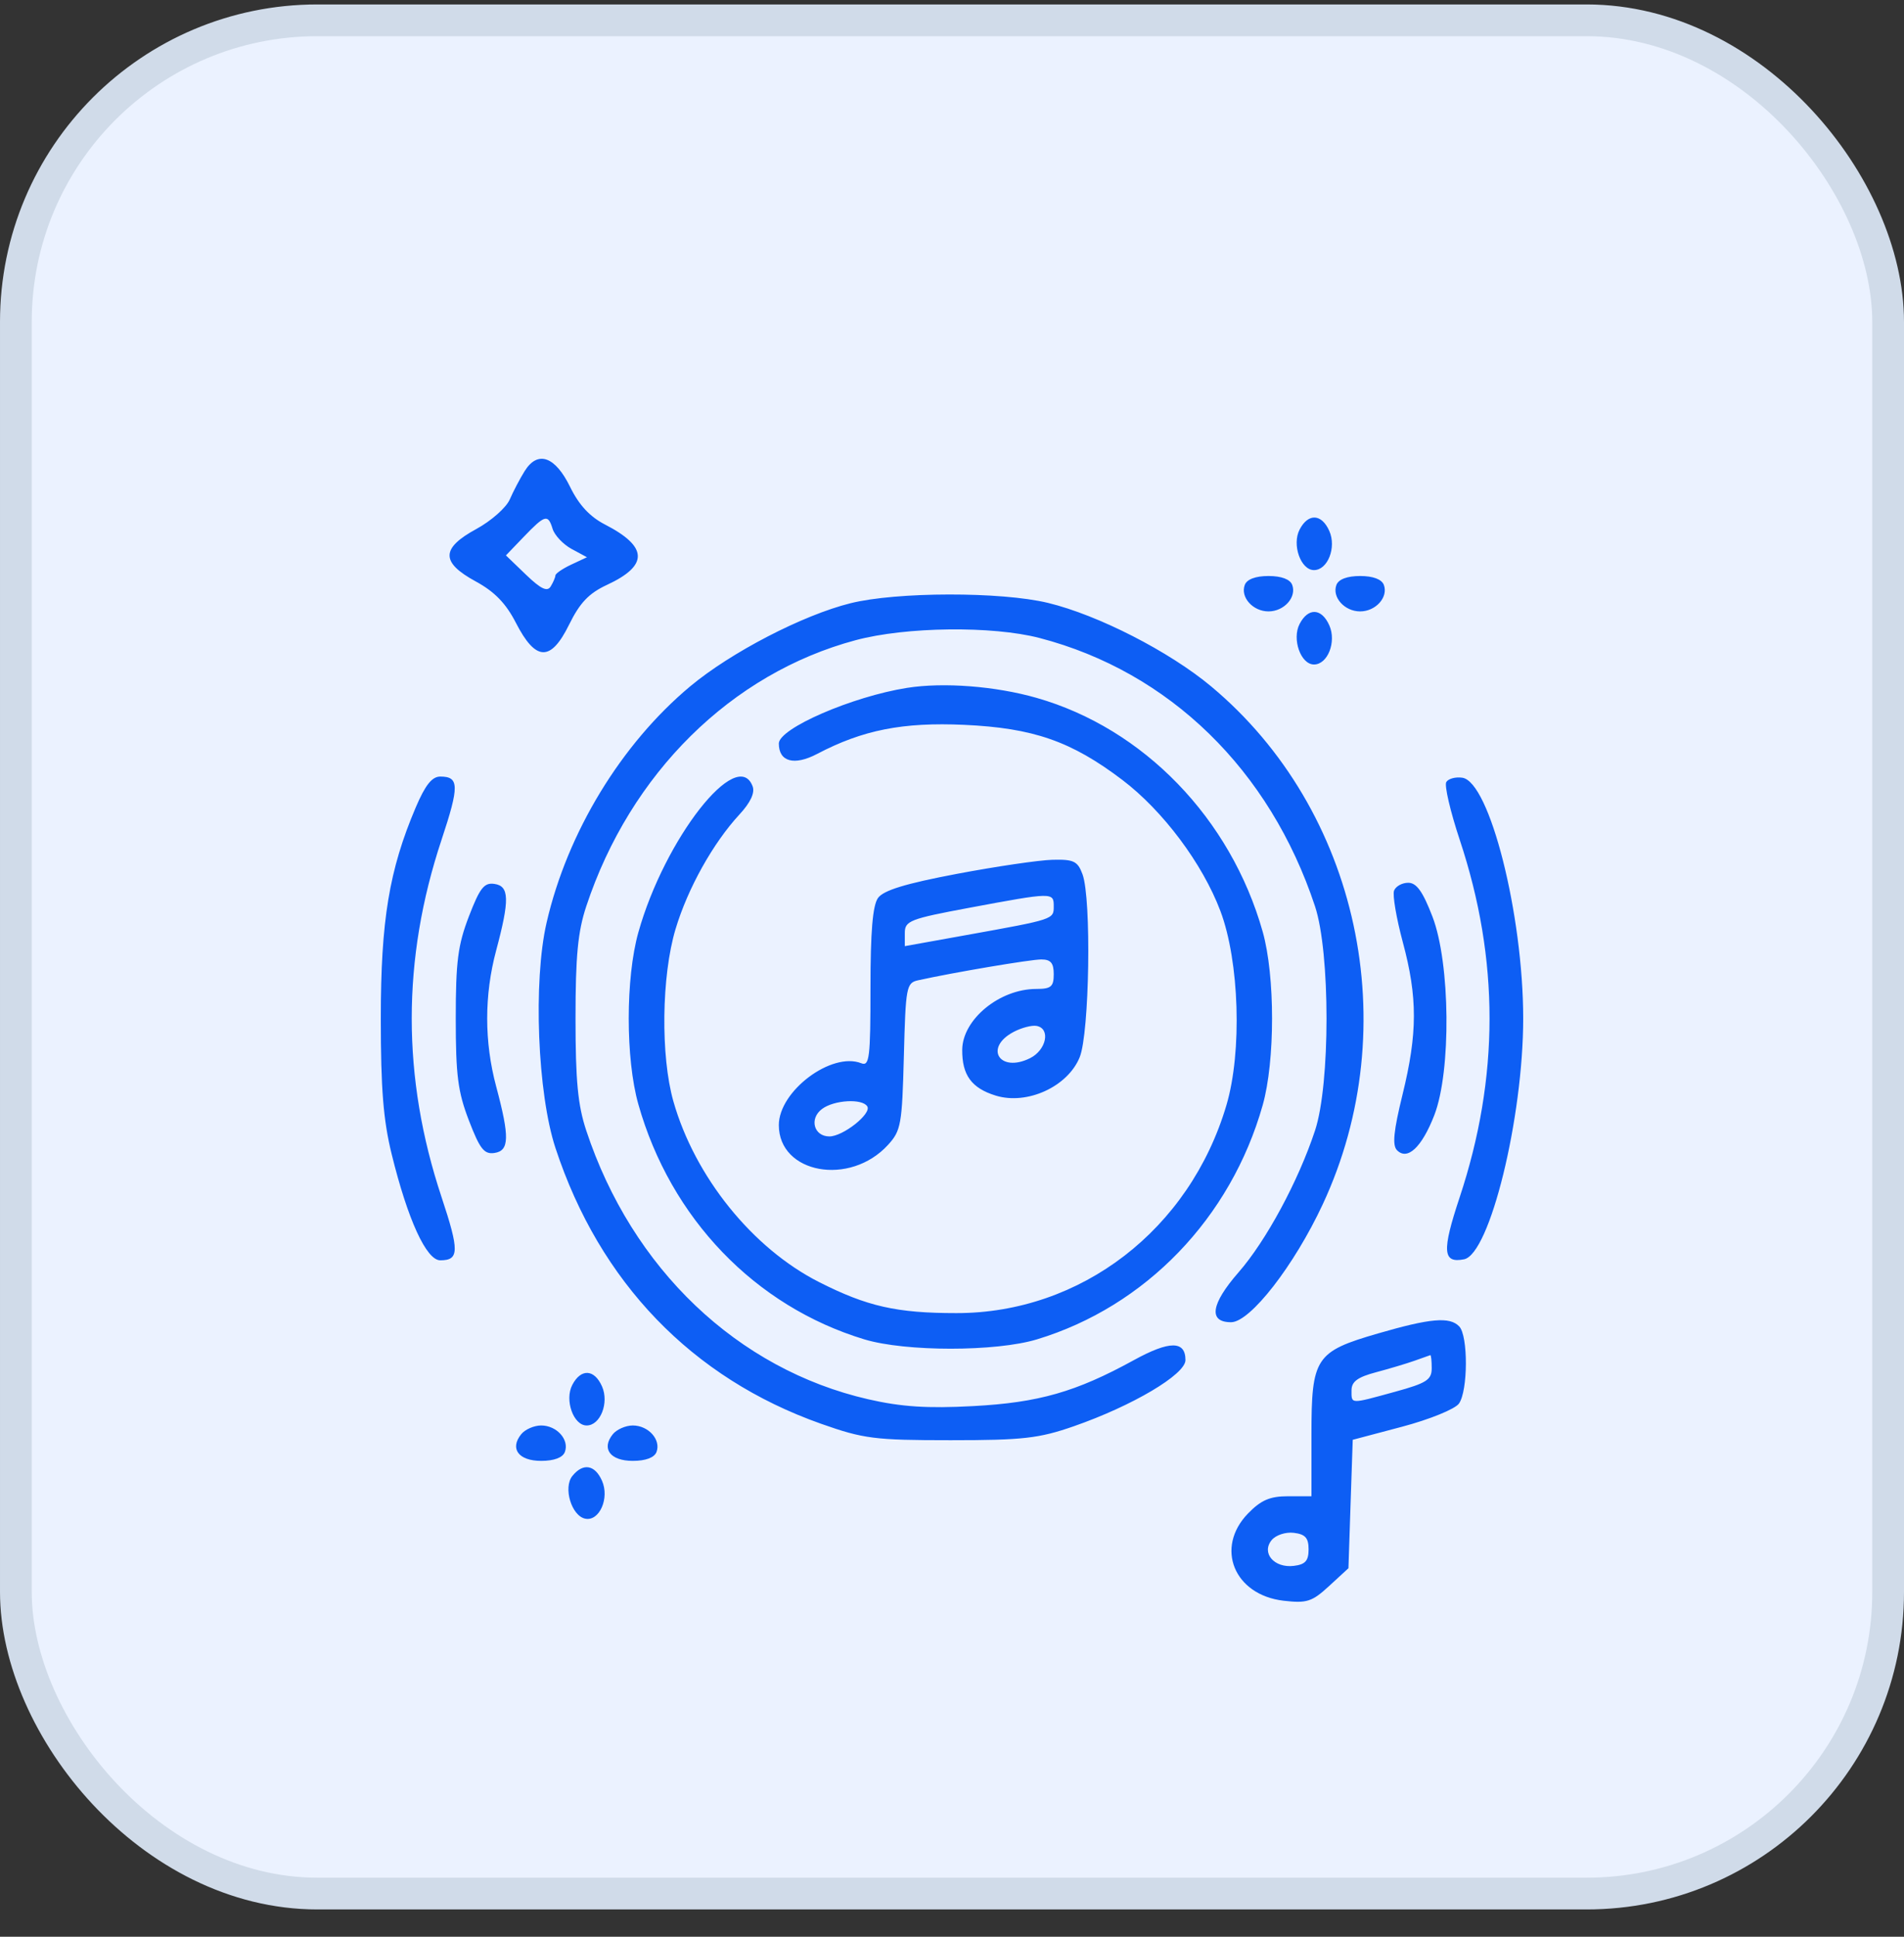
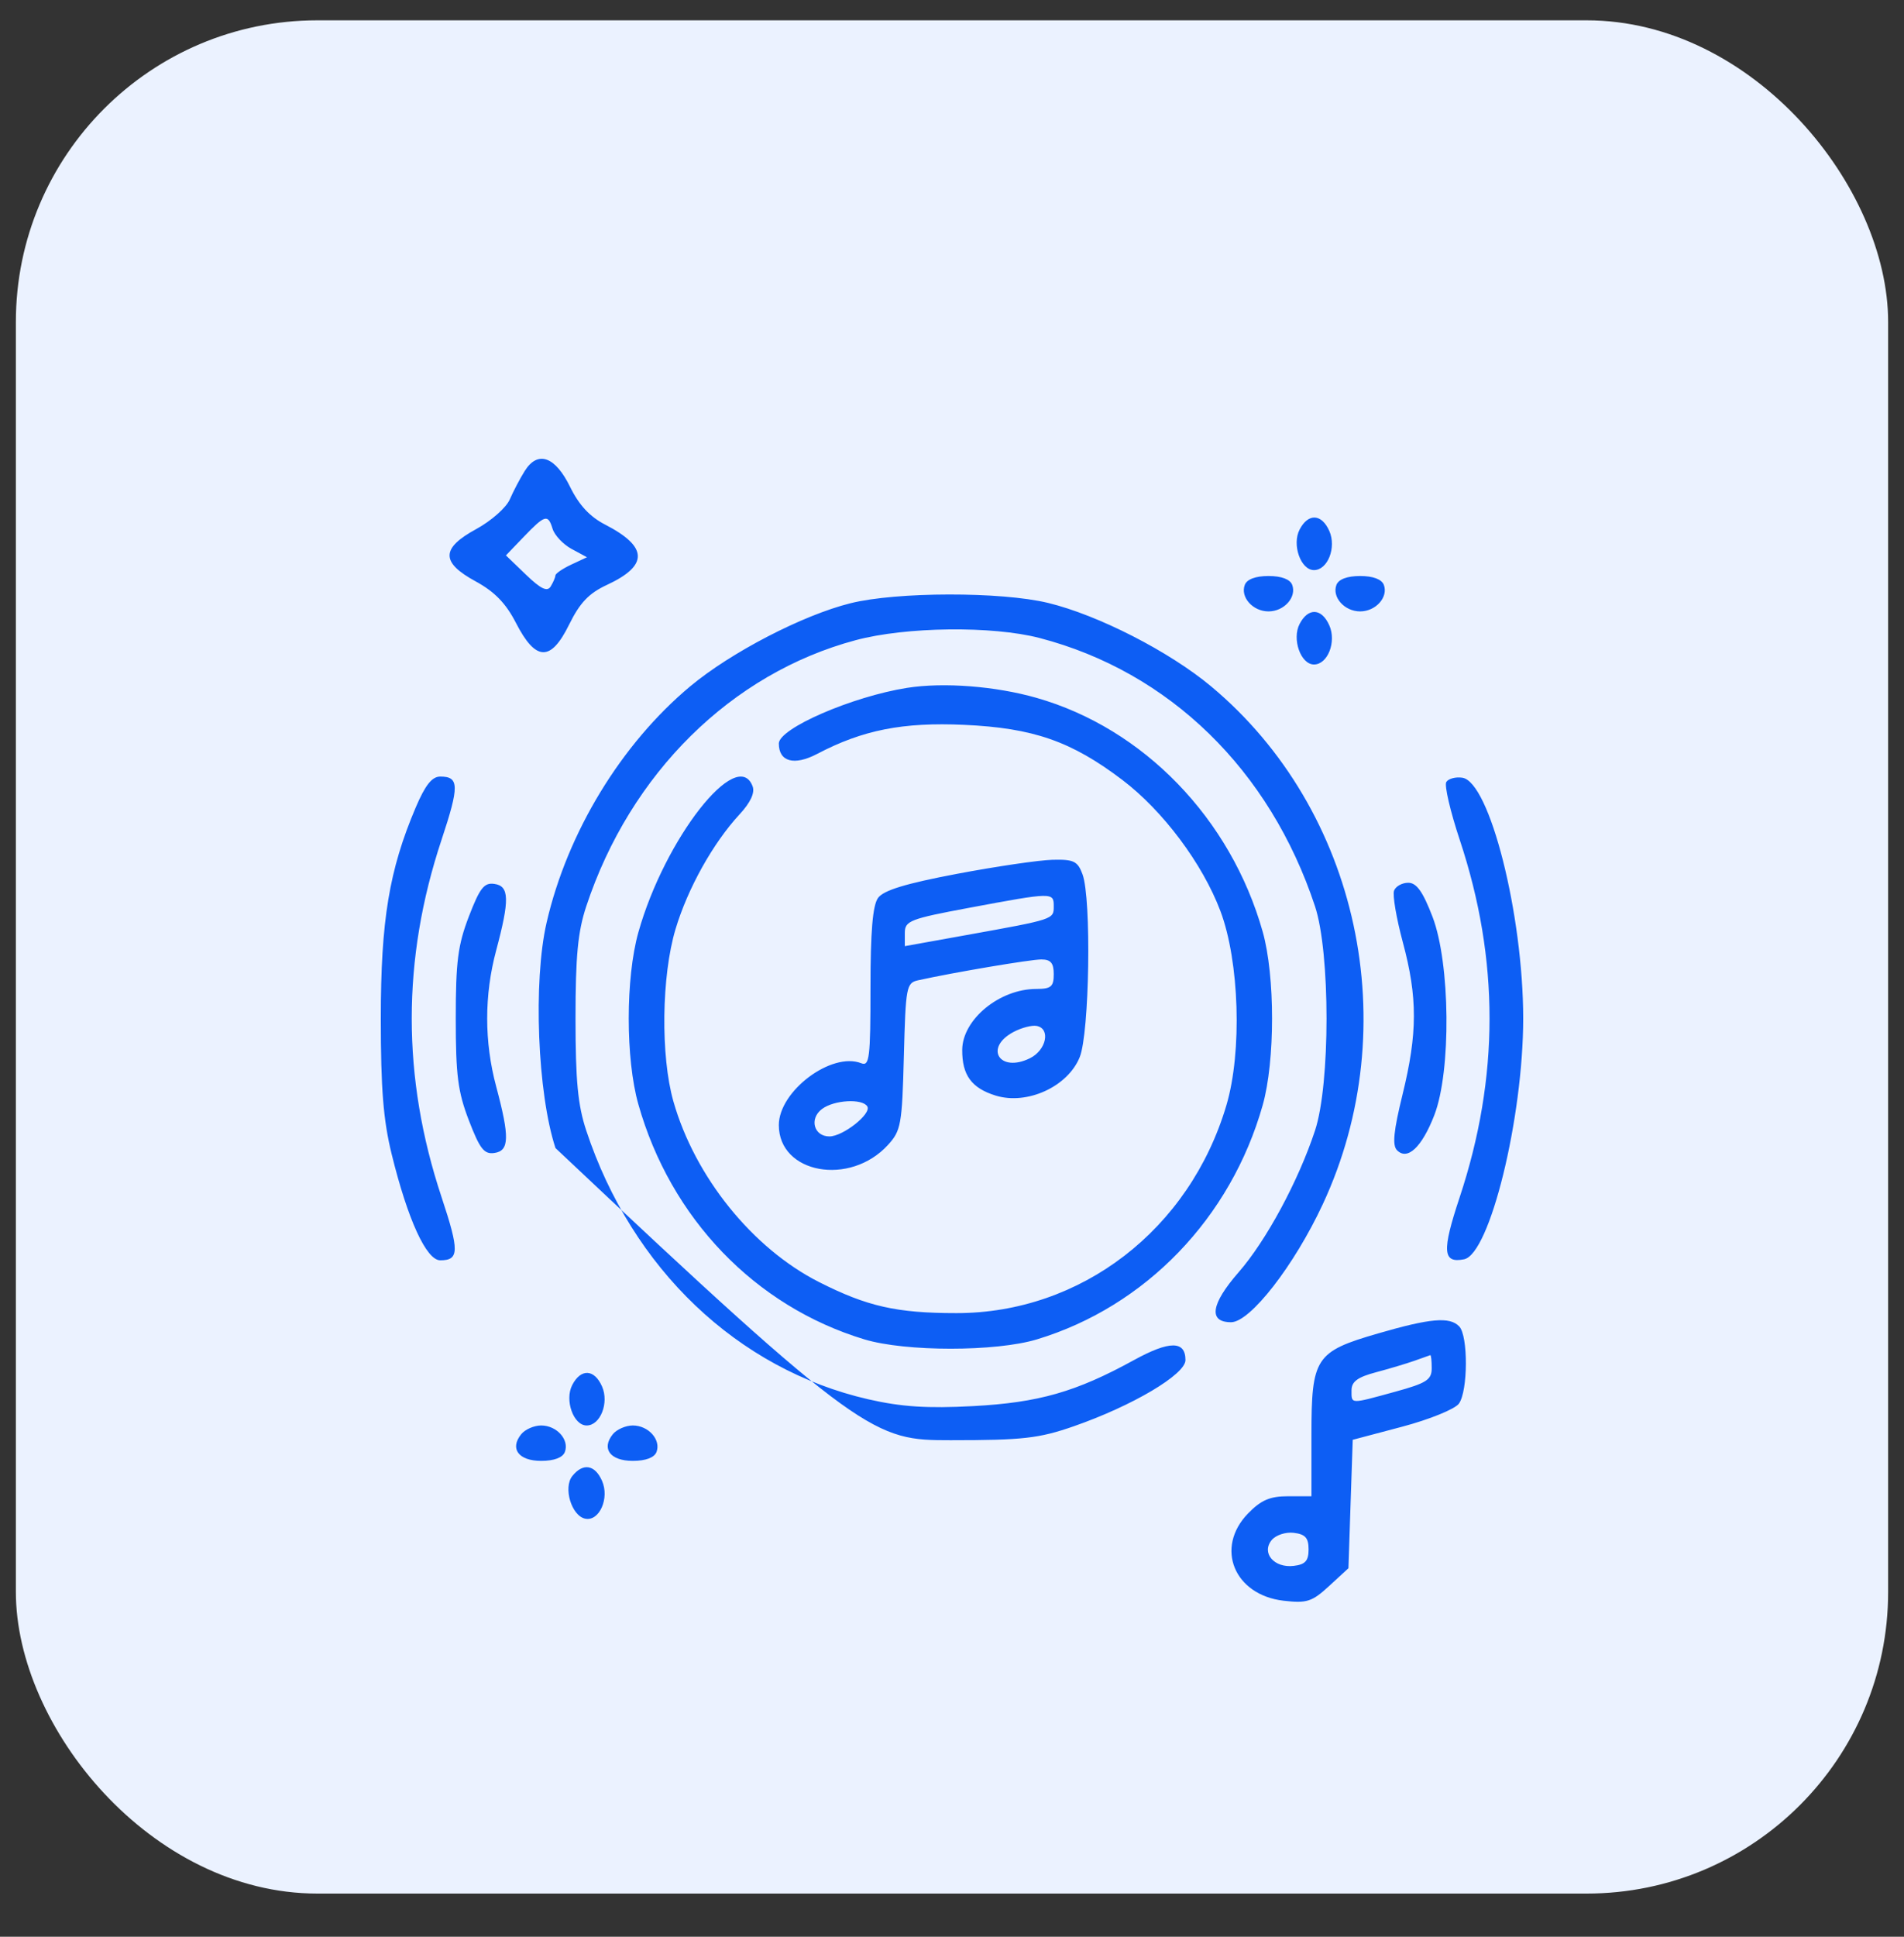
<svg xmlns="http://www.w3.org/2000/svg" width="60" height="61" viewBox="0 0 60 61" fill="none">
  <rect x="0" y="0" width="60" height="61" fill="#333333" stroke="none" />
  <rect x="0.5" y="0.64" width="59" height="59" rx="9.5" fill="#EBF2FF" />
-   <rect x="0.5" y="0.64" width="59" height="59" rx="9.5" stroke="#D0DBE9" />
  <g clip-path="url(#clip0_0_146)">
    <g clip-path="url(#clip1_0_146)">
      <g clip-path="url(#clip2_0_146)">
-         <path fill-rule="evenodd" clip-rule="evenodd" d="M16.536 14.833C16.388 15.069 16.176 15.473 16.064 15.731C15.952 15.988 15.479 16.406 15.013 16.66C13.892 17.269 13.886 17.712 14.992 18.313C15.584 18.635 15.943 19.004 16.256 19.614C16.881 20.832 17.355 20.849 17.933 19.675C18.272 18.985 18.557 18.686 19.126 18.422C20.443 17.811 20.424 17.22 19.066 16.521C18.59 16.277 18.244 15.905 17.969 15.342C17.497 14.373 16.947 14.178 16.536 14.833ZM16.498 16.915L15.943 17.493L16.575 18.101C17.044 18.551 17.245 18.647 17.353 18.472C17.433 18.341 17.5 18.186 17.502 18.126C17.503 18.065 17.728 17.911 18.001 17.783L18.497 17.551L18.013 17.29C17.747 17.146 17.478 16.861 17.414 16.657C17.269 16.183 17.176 16.209 16.498 16.915ZM40.954 16.679C40.706 17.156 40.99 17.956 41.407 17.956C41.84 17.956 42.12 17.243 41.891 16.725C41.649 16.178 41.225 16.157 40.954 16.679ZM39.226 18.423C39.081 18.81 39.482 19.257 39.974 19.257C40.465 19.257 40.866 18.81 40.721 18.423C40.655 18.245 40.381 18.142 39.974 18.142C39.566 18.142 39.292 18.245 39.226 18.423ZM42.114 18.423C41.969 18.81 42.37 19.257 42.861 19.257C43.353 19.257 43.753 18.81 43.609 18.423C43.542 18.245 43.269 18.142 42.861 18.142C42.454 18.142 42.18 18.245 42.114 18.423ZM26.8 19C25.296 19.374 23.032 20.548 21.75 21.617C19.574 23.433 17.878 26.221 17.225 29.058C16.798 30.908 16.937 34.44 17.505 36.16C18.897 40.387 21.805 43.404 25.87 44.842C27.216 45.317 27.562 45.361 29.957 45.361C32.232 45.361 32.739 45.304 33.837 44.922C35.686 44.279 37.357 43.29 37.357 42.838C37.357 42.222 36.855 42.222 35.731 42.839C33.904 43.842 32.73 44.177 30.662 44.287C29.221 44.364 28.407 44.311 27.361 44.072C23.239 43.127 19.915 39.961 18.474 35.607C18.209 34.807 18.136 34.041 18.136 32.077C18.136 30.113 18.209 29.347 18.474 28.547C19.86 24.358 23.048 21.21 26.965 20.163C28.549 19.739 31.274 19.707 32.762 20.095C36.848 21.16 40.018 24.247 41.44 28.547C41.923 30.007 41.923 34.147 41.44 35.607C40.912 37.203 39.901 39.077 39.028 40.076C38.157 41.074 38.072 41.645 38.795 41.645C39.396 41.645 40.784 39.861 41.684 37.929C44.297 32.326 42.826 25.507 38.164 21.617C36.848 20.519 34.602 19.37 33.025 18.989C31.548 18.632 28.256 18.637 26.8 19ZM40.954 19.652C40.706 20.128 40.99 20.929 41.407 20.929C41.84 20.929 42.12 20.215 41.891 19.698C41.649 19.151 41.225 19.13 40.954 19.652ZM28.586 21.665C26.857 21.938 24.543 22.941 24.543 23.418C24.543 23.994 25.028 24.125 25.753 23.744C27.187 22.991 28.45 22.742 30.387 22.83C32.561 22.929 33.761 23.346 35.367 24.564C36.647 25.533 37.895 27.201 38.457 28.691C39.057 30.28 39.146 33.125 38.648 34.809C37.489 38.726 34.067 41.36 30.138 41.358C28.256 41.358 27.323 41.147 25.81 40.38C23.713 39.318 21.898 37.067 21.221 34.691C20.814 33.262 20.845 30.739 21.288 29.263C21.673 27.979 22.469 26.554 23.303 25.652C23.648 25.28 23.793 24.971 23.718 24.769C23.24 23.487 20.944 26.418 20.116 29.367C19.712 30.807 19.712 33.348 20.115 34.777C21.131 38.373 23.794 41.143 27.238 42.185C28.534 42.577 31.381 42.577 32.677 42.185C36.099 41.149 38.787 38.362 39.791 34.807C40.184 33.416 40.184 30.738 39.791 29.346C38.784 25.781 36.037 22.942 32.664 21.98C31.368 21.61 29.734 21.484 28.586 21.665ZM13.099 25.435C12.263 27.403 12 28.99 12 32.077C12 34.291 12.079 35.279 12.342 36.35C12.849 38.413 13.436 39.695 13.874 39.695C14.473 39.695 14.478 39.4 13.913 37.7C12.662 33.936 12.662 30.218 13.913 26.454C14.478 24.754 14.473 24.459 13.874 24.459C13.613 24.459 13.401 24.726 13.099 25.435ZM45.576 24.632C45.512 24.738 45.703 25.558 46.001 26.454C47.254 30.226 47.252 33.935 45.995 37.719C45.434 39.407 45.462 39.797 46.136 39.663C46.946 39.502 48 35.215 48 32.077C48 28.807 46.941 24.621 46.081 24.495C45.867 24.464 45.64 24.525 45.576 24.632ZM30.15 27.524C28.534 27.83 27.84 28.042 27.668 28.283C27.5 28.521 27.431 29.342 27.431 31.11C27.431 33.324 27.398 33.59 27.141 33.488C26.205 33.119 24.543 34.364 24.543 35.436C24.543 36.965 26.785 37.372 27.983 36.06C28.393 35.612 28.427 35.418 28.483 33.27C28.54 31.076 28.562 30.957 28.934 30.875C30.04 30.63 32.471 30.219 32.814 30.219C33.112 30.219 33.206 30.331 33.206 30.683C33.206 31.077 33.122 31.148 32.655 31.148C31.499 31.148 30.329 32.109 30.322 33.065C30.316 33.862 30.616 34.272 31.377 34.507C32.366 34.812 33.647 34.227 34.024 33.298C34.333 32.538 34.398 28.309 34.113 27.537C33.96 27.123 33.836 27.063 33.165 27.08C32.741 27.091 31.384 27.291 30.15 27.524ZM14.777 28.861C14.429 29.766 14.362 30.285 14.362 32.077C14.362 33.869 14.429 34.388 14.777 35.292C15.122 36.19 15.257 36.362 15.581 36.314C16.052 36.245 16.063 35.817 15.636 34.221C15.258 32.813 15.258 31.341 15.636 29.933C16.063 28.337 16.052 27.908 15.581 27.84C15.257 27.792 15.122 27.964 14.777 28.861ZM43.93 28.053C43.879 28.19 44.003 28.92 44.206 29.675C44.674 31.414 44.672 32.542 44.197 34.476C43.917 35.617 43.871 36.071 44.022 36.226C44.35 36.563 44.806 36.136 45.199 35.123C45.735 33.739 45.704 30.335 45.141 28.872C44.836 28.079 44.639 27.804 44.377 27.804C44.182 27.804 43.981 27.916 43.93 28.053ZM30.544 28.592C28.672 28.941 28.513 29.003 28.513 29.385V29.8L30.453 29.451C33.22 28.953 33.206 28.958 33.206 28.543C33.206 28.1 33.178 28.101 30.544 28.592ZM31.944 32.5C30.999 32.997 31.497 33.803 32.457 33.33C32.976 33.074 33.115 32.393 32.664 32.312C32.516 32.285 32.191 32.37 31.944 32.5ZM25.902 34.93C25.495 35.236 25.647 35.793 26.137 35.793C26.566 35.793 27.469 35.079 27.331 34.849C27.178 34.593 26.282 34.643 25.902 34.93ZM43.423 41.999C41.451 42.571 41.327 42.759 41.327 45.196V47.126H40.591C40.019 47.126 39.739 47.247 39.328 47.669C38.281 48.748 38.888 50.236 40.45 50.417C41.18 50.502 41.346 50.449 41.884 49.953L42.493 49.393L42.56 47.371L42.628 45.348L44.188 44.935C45.048 44.707 45.85 44.381 45.974 44.209C46.262 43.811 46.269 42.069 45.983 41.776C45.683 41.466 45.078 41.519 43.423 41.999ZM44.576 42.858C44.328 42.946 43.779 43.11 43.358 43.222C42.783 43.374 42.59 43.516 42.59 43.789C42.59 44.23 42.532 44.228 43.959 43.836C44.956 43.563 45.117 43.459 45.117 43.093C45.117 42.859 45.097 42.674 45.072 42.682C45.047 42.69 44.824 42.769 44.576 42.858ZM18.034 43.62C17.786 44.096 18.07 44.897 18.487 44.897C18.919 44.897 19.2 44.183 18.971 43.666C18.729 43.118 18.305 43.098 18.034 43.62ZM16.424 45.173C16.056 45.63 16.343 46.012 17.053 46.012C17.461 46.012 17.735 45.909 17.801 45.73C17.945 45.343 17.545 44.897 17.053 44.897C16.829 44.897 16.546 45.021 16.424 45.173ZM19.311 45.173C18.943 45.63 19.23 46.012 19.941 46.012C20.348 46.012 20.622 45.909 20.689 45.73C20.833 45.343 20.432 44.897 19.941 44.897C19.717 44.897 19.434 45.021 19.311 45.173ZM18.037 46.487C17.741 46.854 18.011 47.747 18.444 47.833C18.889 47.921 19.213 47.187 18.971 46.639C18.746 46.13 18.373 46.07 18.037 46.487ZM40.071 48.51C39.743 48.917 40.154 49.393 40.77 49.319C41.133 49.276 41.237 49.16 41.237 48.799C41.237 48.437 41.133 48.322 40.77 48.278C40.511 48.247 40.201 48.35 40.071 48.51Z" fill="#0D5EF4" />
+         <path fill-rule="evenodd" clip-rule="evenodd" d="M16.536 14.833C16.388 15.069 16.176 15.473 16.064 15.731C15.952 15.988 15.479 16.406 15.013 16.66C13.892 17.269 13.886 17.712 14.992 18.313C15.584 18.635 15.943 19.004 16.256 19.614C16.881 20.832 17.355 20.849 17.933 19.675C18.272 18.985 18.557 18.686 19.126 18.422C20.443 17.811 20.424 17.22 19.066 16.521C18.59 16.277 18.244 15.905 17.969 15.342C17.497 14.373 16.947 14.178 16.536 14.833ZM16.498 16.915L15.943 17.493L16.575 18.101C17.044 18.551 17.245 18.647 17.353 18.472C17.433 18.341 17.5 18.186 17.502 18.126C17.503 18.065 17.728 17.911 18.001 17.783L18.497 17.551L18.013 17.29C17.747 17.146 17.478 16.861 17.414 16.657C17.269 16.183 17.176 16.209 16.498 16.915ZM40.954 16.679C40.706 17.156 40.99 17.956 41.407 17.956C41.84 17.956 42.12 17.243 41.891 16.725C41.649 16.178 41.225 16.157 40.954 16.679ZM39.226 18.423C39.081 18.81 39.482 19.257 39.974 19.257C40.465 19.257 40.866 18.81 40.721 18.423C40.655 18.245 40.381 18.142 39.974 18.142C39.566 18.142 39.292 18.245 39.226 18.423ZM42.114 18.423C41.969 18.81 42.37 19.257 42.861 19.257C43.353 19.257 43.753 18.81 43.609 18.423C43.542 18.245 43.269 18.142 42.861 18.142C42.454 18.142 42.18 18.245 42.114 18.423ZM26.8 19C25.296 19.374 23.032 20.548 21.75 21.617C19.574 23.433 17.878 26.221 17.225 29.058C16.798 30.908 16.937 34.44 17.505 36.16C27.216 45.317 27.562 45.361 29.957 45.361C32.232 45.361 32.739 45.304 33.837 44.922C35.686 44.279 37.357 43.29 37.357 42.838C37.357 42.222 36.855 42.222 35.731 42.839C33.904 43.842 32.73 44.177 30.662 44.287C29.221 44.364 28.407 44.311 27.361 44.072C23.239 43.127 19.915 39.961 18.474 35.607C18.209 34.807 18.136 34.041 18.136 32.077C18.136 30.113 18.209 29.347 18.474 28.547C19.86 24.358 23.048 21.21 26.965 20.163C28.549 19.739 31.274 19.707 32.762 20.095C36.848 21.16 40.018 24.247 41.44 28.547C41.923 30.007 41.923 34.147 41.44 35.607C40.912 37.203 39.901 39.077 39.028 40.076C38.157 41.074 38.072 41.645 38.795 41.645C39.396 41.645 40.784 39.861 41.684 37.929C44.297 32.326 42.826 25.507 38.164 21.617C36.848 20.519 34.602 19.37 33.025 18.989C31.548 18.632 28.256 18.637 26.8 19ZM40.954 19.652C40.706 20.128 40.99 20.929 41.407 20.929C41.84 20.929 42.12 20.215 41.891 19.698C41.649 19.151 41.225 19.13 40.954 19.652ZM28.586 21.665C26.857 21.938 24.543 22.941 24.543 23.418C24.543 23.994 25.028 24.125 25.753 23.744C27.187 22.991 28.45 22.742 30.387 22.83C32.561 22.929 33.761 23.346 35.367 24.564C36.647 25.533 37.895 27.201 38.457 28.691C39.057 30.28 39.146 33.125 38.648 34.809C37.489 38.726 34.067 41.36 30.138 41.358C28.256 41.358 27.323 41.147 25.81 40.38C23.713 39.318 21.898 37.067 21.221 34.691C20.814 33.262 20.845 30.739 21.288 29.263C21.673 27.979 22.469 26.554 23.303 25.652C23.648 25.28 23.793 24.971 23.718 24.769C23.24 23.487 20.944 26.418 20.116 29.367C19.712 30.807 19.712 33.348 20.115 34.777C21.131 38.373 23.794 41.143 27.238 42.185C28.534 42.577 31.381 42.577 32.677 42.185C36.099 41.149 38.787 38.362 39.791 34.807C40.184 33.416 40.184 30.738 39.791 29.346C38.784 25.781 36.037 22.942 32.664 21.98C31.368 21.61 29.734 21.484 28.586 21.665ZM13.099 25.435C12.263 27.403 12 28.99 12 32.077C12 34.291 12.079 35.279 12.342 36.35C12.849 38.413 13.436 39.695 13.874 39.695C14.473 39.695 14.478 39.4 13.913 37.7C12.662 33.936 12.662 30.218 13.913 26.454C14.478 24.754 14.473 24.459 13.874 24.459C13.613 24.459 13.401 24.726 13.099 25.435ZM45.576 24.632C45.512 24.738 45.703 25.558 46.001 26.454C47.254 30.226 47.252 33.935 45.995 37.719C45.434 39.407 45.462 39.797 46.136 39.663C46.946 39.502 48 35.215 48 32.077C48 28.807 46.941 24.621 46.081 24.495C45.867 24.464 45.64 24.525 45.576 24.632ZM30.15 27.524C28.534 27.83 27.84 28.042 27.668 28.283C27.5 28.521 27.431 29.342 27.431 31.11C27.431 33.324 27.398 33.59 27.141 33.488C26.205 33.119 24.543 34.364 24.543 35.436C24.543 36.965 26.785 37.372 27.983 36.06C28.393 35.612 28.427 35.418 28.483 33.27C28.54 31.076 28.562 30.957 28.934 30.875C30.04 30.63 32.471 30.219 32.814 30.219C33.112 30.219 33.206 30.331 33.206 30.683C33.206 31.077 33.122 31.148 32.655 31.148C31.499 31.148 30.329 32.109 30.322 33.065C30.316 33.862 30.616 34.272 31.377 34.507C32.366 34.812 33.647 34.227 34.024 33.298C34.333 32.538 34.398 28.309 34.113 27.537C33.96 27.123 33.836 27.063 33.165 27.08C32.741 27.091 31.384 27.291 30.15 27.524ZM14.777 28.861C14.429 29.766 14.362 30.285 14.362 32.077C14.362 33.869 14.429 34.388 14.777 35.292C15.122 36.19 15.257 36.362 15.581 36.314C16.052 36.245 16.063 35.817 15.636 34.221C15.258 32.813 15.258 31.341 15.636 29.933C16.063 28.337 16.052 27.908 15.581 27.84C15.257 27.792 15.122 27.964 14.777 28.861ZM43.93 28.053C43.879 28.19 44.003 28.92 44.206 29.675C44.674 31.414 44.672 32.542 44.197 34.476C43.917 35.617 43.871 36.071 44.022 36.226C44.35 36.563 44.806 36.136 45.199 35.123C45.735 33.739 45.704 30.335 45.141 28.872C44.836 28.079 44.639 27.804 44.377 27.804C44.182 27.804 43.981 27.916 43.93 28.053ZM30.544 28.592C28.672 28.941 28.513 29.003 28.513 29.385V29.8L30.453 29.451C33.22 28.953 33.206 28.958 33.206 28.543C33.206 28.1 33.178 28.101 30.544 28.592ZM31.944 32.5C30.999 32.997 31.497 33.803 32.457 33.33C32.976 33.074 33.115 32.393 32.664 32.312C32.516 32.285 32.191 32.37 31.944 32.5ZM25.902 34.93C25.495 35.236 25.647 35.793 26.137 35.793C26.566 35.793 27.469 35.079 27.331 34.849C27.178 34.593 26.282 34.643 25.902 34.93ZM43.423 41.999C41.451 42.571 41.327 42.759 41.327 45.196V47.126H40.591C40.019 47.126 39.739 47.247 39.328 47.669C38.281 48.748 38.888 50.236 40.45 50.417C41.18 50.502 41.346 50.449 41.884 49.953L42.493 49.393L42.56 47.371L42.628 45.348L44.188 44.935C45.048 44.707 45.85 44.381 45.974 44.209C46.262 43.811 46.269 42.069 45.983 41.776C45.683 41.466 45.078 41.519 43.423 41.999ZM44.576 42.858C44.328 42.946 43.779 43.11 43.358 43.222C42.783 43.374 42.59 43.516 42.59 43.789C42.59 44.23 42.532 44.228 43.959 43.836C44.956 43.563 45.117 43.459 45.117 43.093C45.117 42.859 45.097 42.674 45.072 42.682C45.047 42.69 44.824 42.769 44.576 42.858ZM18.034 43.62C17.786 44.096 18.07 44.897 18.487 44.897C18.919 44.897 19.2 44.183 18.971 43.666C18.729 43.118 18.305 43.098 18.034 43.62ZM16.424 45.173C16.056 45.63 16.343 46.012 17.053 46.012C17.461 46.012 17.735 45.909 17.801 45.73C17.945 45.343 17.545 44.897 17.053 44.897C16.829 44.897 16.546 45.021 16.424 45.173ZM19.311 45.173C18.943 45.63 19.23 46.012 19.941 46.012C20.348 46.012 20.622 45.909 20.689 45.73C20.833 45.343 20.432 44.897 19.941 44.897C19.717 44.897 19.434 45.021 19.311 45.173ZM18.037 46.487C17.741 46.854 18.011 47.747 18.444 47.833C18.889 47.921 19.213 47.187 18.971 46.639C18.746 46.13 18.373 46.07 18.037 46.487ZM40.071 48.51C39.743 48.917 40.154 49.393 40.77 49.319C41.133 49.276 41.237 49.16 41.237 48.799C41.237 48.437 41.133 48.322 40.77 48.278C40.511 48.247 40.201 48.35 40.071 48.51Z" fill="#0D5EF4" />
      </g>
    </g>
  </g>
  <defs>
    <clipPath id="clip0_0_146">
      <rect width="36" height="36" fill="white" transform="translate(12 14.45)" />
    </clipPath>
    <clipPath id="clip1_0_146">
      <rect width="36" height="36" fill="white" transform="translate(12 14.45)" />
    </clipPath>
    <clipPath id="clip2_0_146">
      <rect width="36" height="36" fill="white" transform="translate(12 14.45)" />
    </clipPath>
  </defs>
</svg>